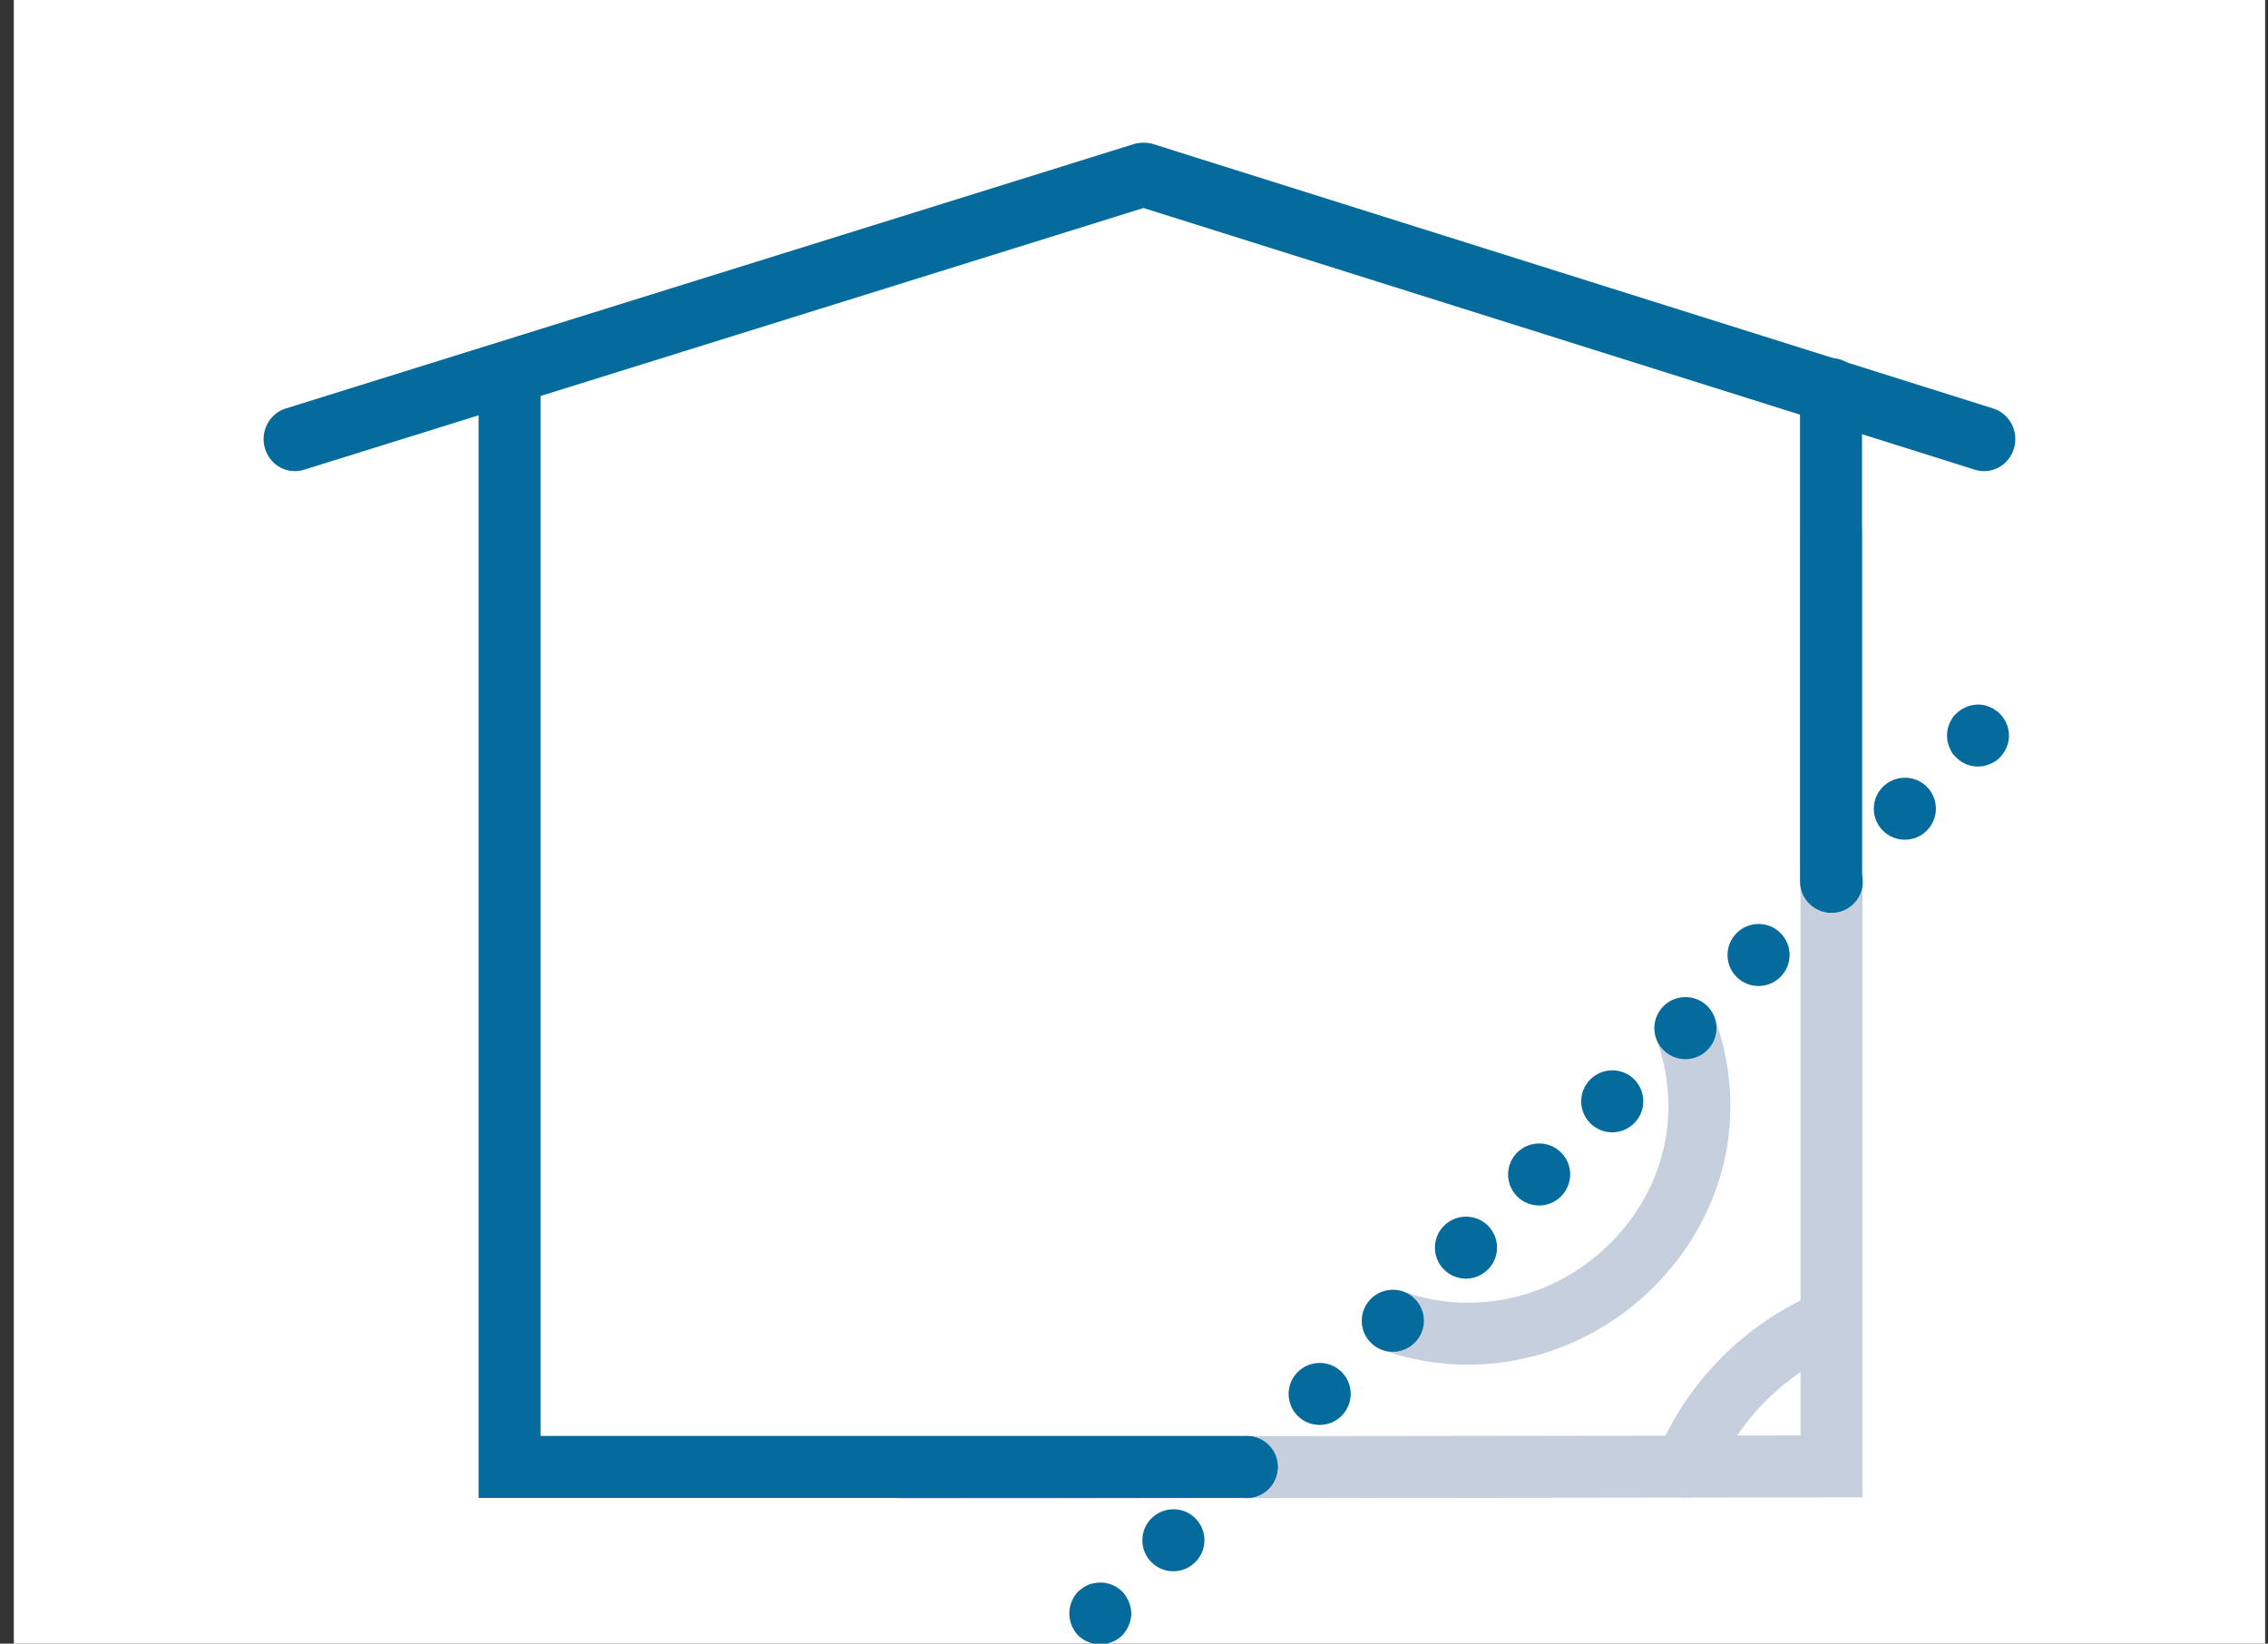
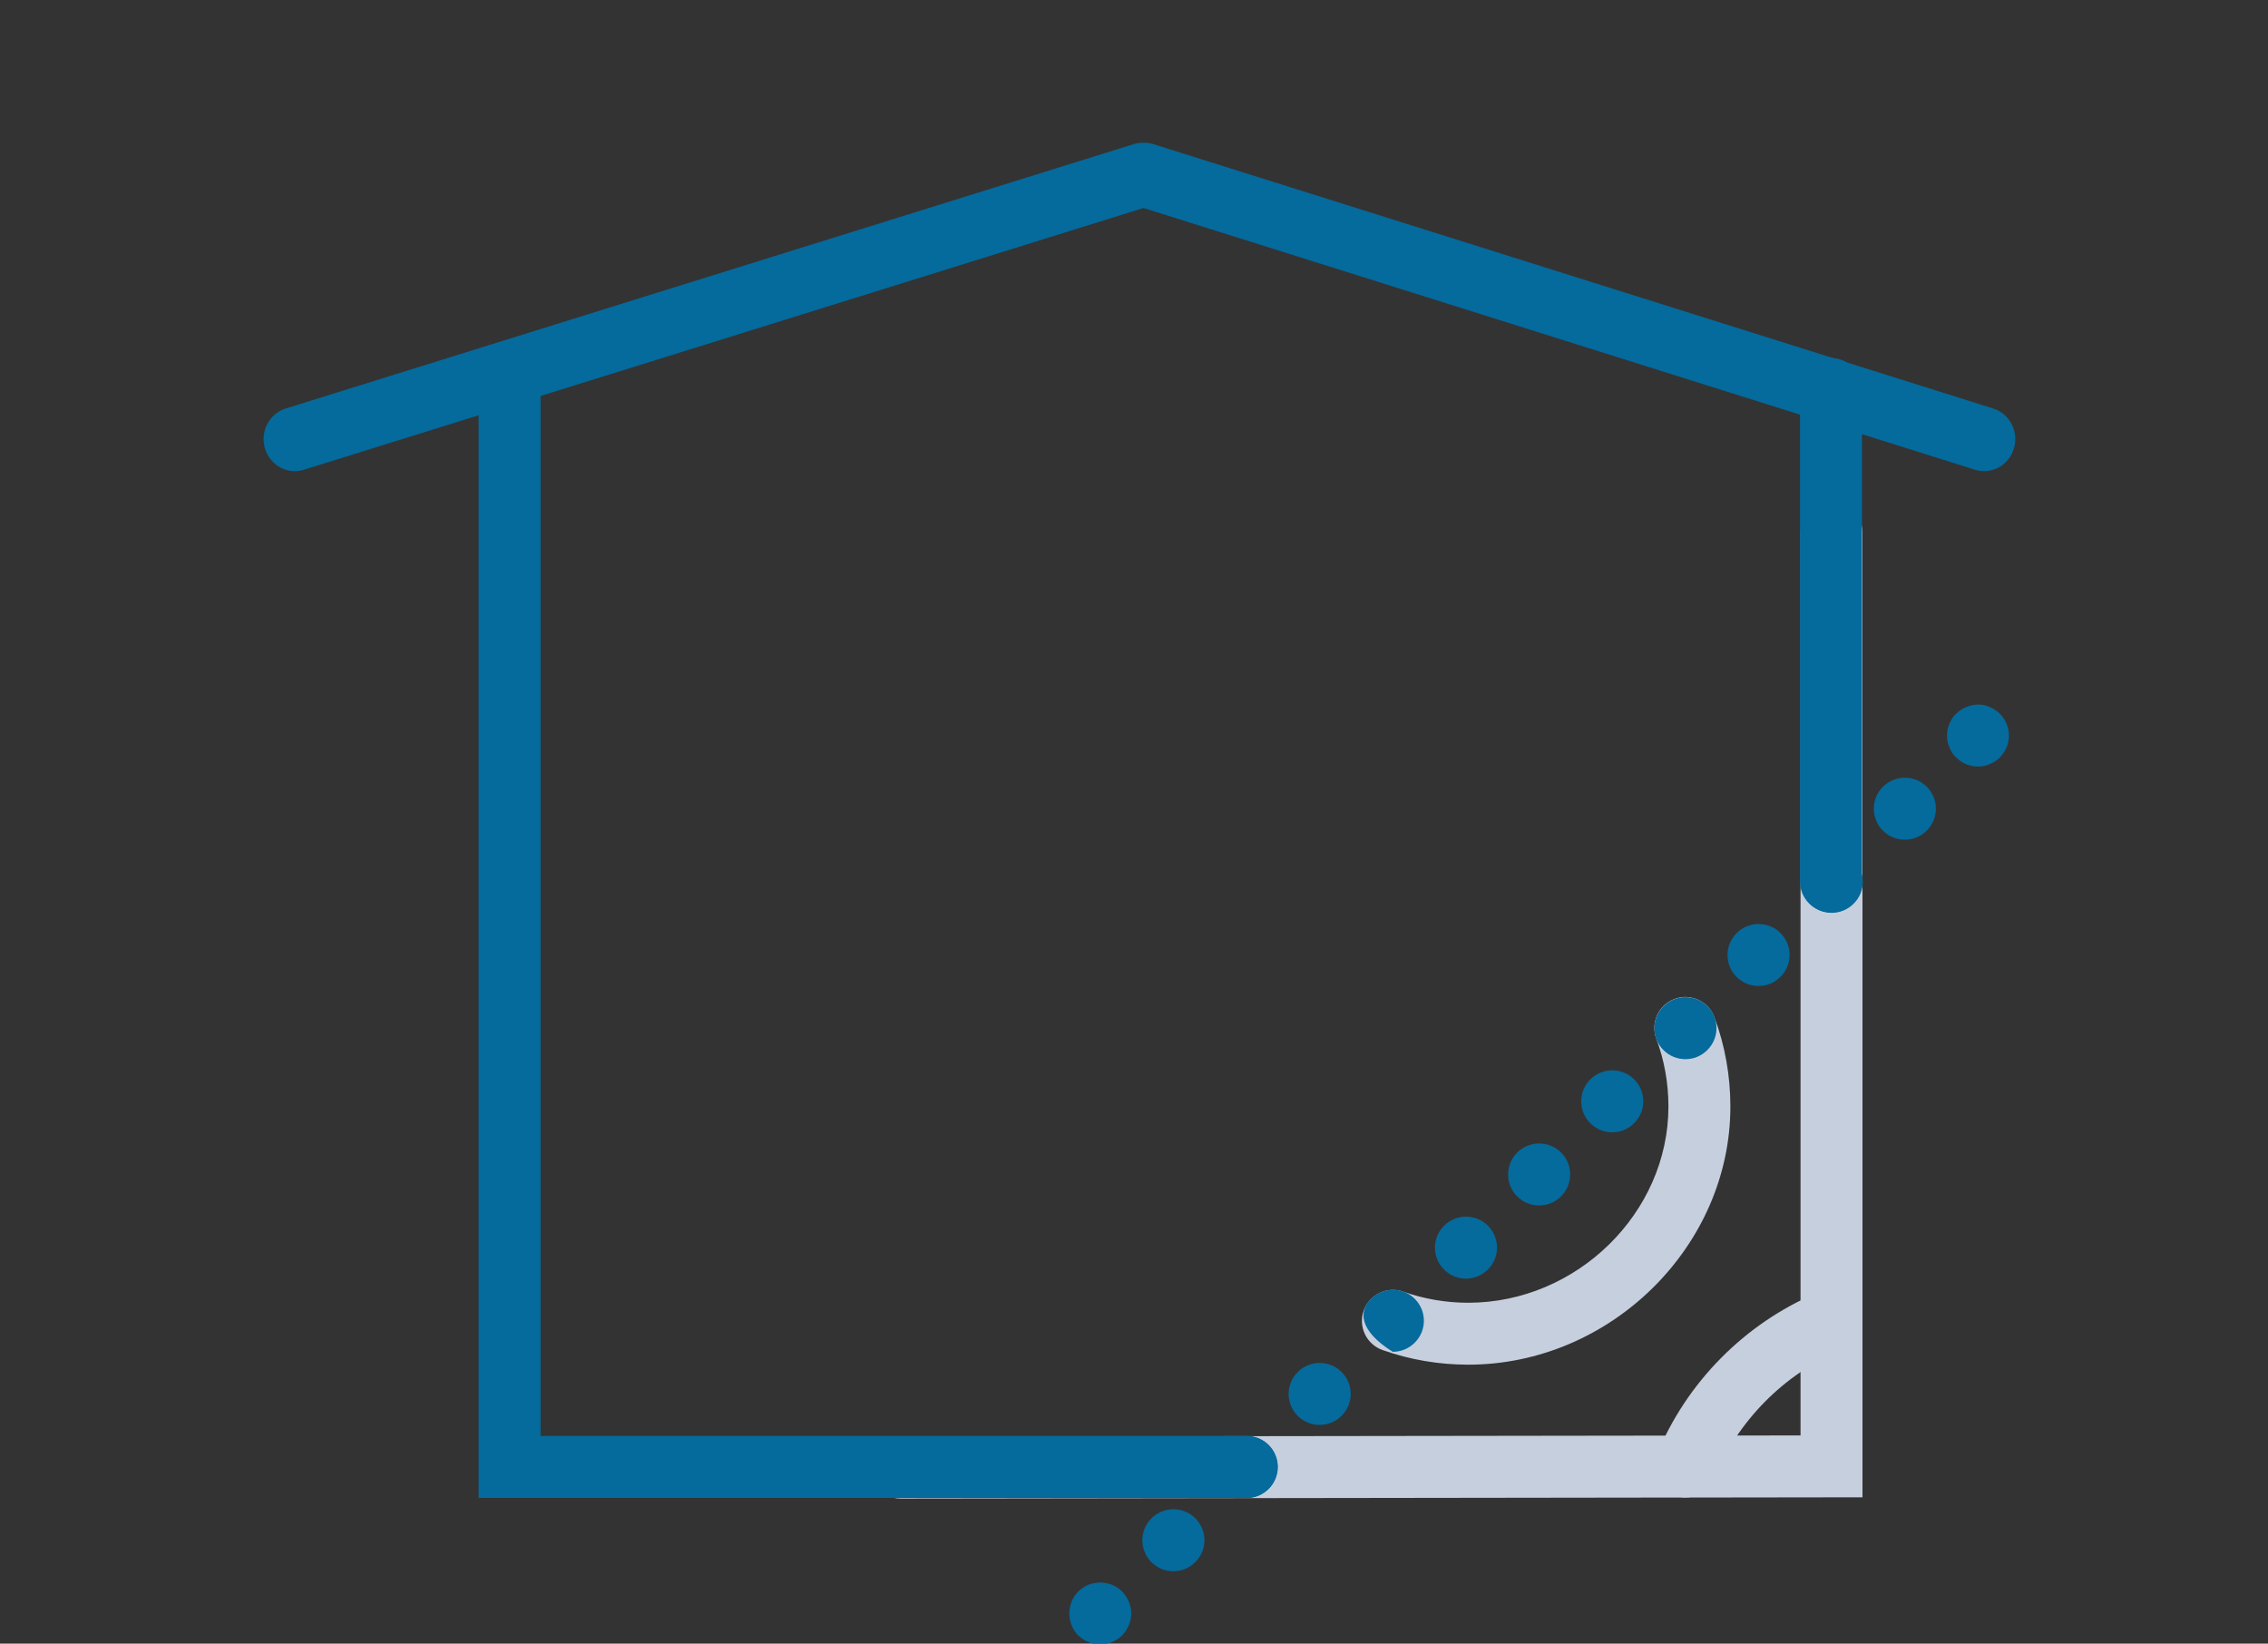
<svg xmlns="http://www.w3.org/2000/svg" width="138" height="100" viewBox="0 0 138 100" fill="none">
  <rect x="0" y="0" width="138" height="100" fill="#333333" stroke="none" />
  <g clip-path="url(#clip0)">
-     <path d="M137.826 -15.069H0.84V121.918H137.826V-15.069Z" fill="white" />
    <path d="M54.791 91.175C53.752 91.175 52.908 90.333 52.906 89.293C52.905 88.252 53.747 87.406 54.788 87.406L109.556 87.333V32.382C109.556 31.341 110.4 30.497 111.441 30.497C112.483 30.497 113.326 31.341 113.326 32.382V91.097L54.795 91.175C54.793 91.175 54.793 91.175 54.791 91.175Z" fill="#C6CFDD" />
    <path d="M102.554 91.111C102.316 91.111 102.075 91.065 101.841 90.971C100.878 90.576 100.416 89.476 100.811 88.513C102.613 84.107 106.163 80.52 110.547 78.664C111.504 78.257 112.612 78.708 113.019 79.666C113.423 80.624 112.976 81.731 112.016 82.137C108.543 83.606 105.731 86.451 104.301 89.941C104.002 90.669 103.299 91.111 102.554 91.111Z" fill="#C6CFDD" />
    <path d="M75.864 91.134H29.12V23.669C29.12 22.628 29.964 21.784 31.005 21.784C32.047 21.784 32.891 22.628 32.891 23.669V87.364H75.865C76.907 87.364 77.751 88.207 77.751 89.249C77.749 90.29 76.905 91.134 75.864 91.134Z" fill="#056A9C" />
    <path d="M111.411 55.516C110.369 55.516 109.525 54.672 109.525 53.63V23.669C109.525 22.628 110.369 21.784 111.411 21.784C112.452 21.784 113.296 22.628 113.296 23.669V53.63C113.296 54.672 112.452 55.516 111.411 55.516Z" fill="#056A9C" />
    <path d="M122.542 27.286C122.235 28.314 121.176 28.894 120.174 28.581L69.578 12.655L18.491 28.581C17.489 28.894 16.43 28.316 16.123 27.286C15.816 26.258 16.379 25.169 17.381 24.854L69.009 8.76C69.198 8.702 69.391 8.684 69.58 8.684C69.769 8.682 69.96 8.7 70.151 8.76L121.284 24.854C122.286 25.171 122.849 26.259 122.542 27.286Z" fill="#056A9C" />
    <path d="M89.337 83.028C87.549 83.028 85.796 82.73 84.125 82.139C83.142 81.793 82.628 80.714 82.976 79.733C83.323 78.752 84.407 78.239 85.382 78.584C86.648 79.031 87.979 79.26 89.337 79.26C95.939 79.26 101.518 73.793 101.518 67.323C101.518 65.901 101.27 64.514 100.78 63.197C100.418 62.221 100.916 61.135 101.892 60.775C102.865 60.414 103.953 60.908 104.316 61.886C104.962 63.624 105.288 65.454 105.288 67.325C105.287 75.835 97.983 83.028 89.337 83.028Z" fill="#C6CFDD" />
    <path d="M120.347 46.636C119.857 46.636 119.367 46.44 119.025 46.081C118.927 46 118.845 45.902 118.78 45.804C118.715 45.69 118.666 45.592 118.617 45.477C118.568 45.363 118.535 45.249 118.502 45.118C118.486 45.004 118.47 44.873 118.47 44.759C118.47 44.629 118.486 44.514 118.502 44.384C118.535 44.27 118.568 44.139 118.617 44.025C118.666 43.927 118.715 43.812 118.78 43.715C118.845 43.6 118.927 43.502 119.025 43.421C119.465 42.98 120.118 42.784 120.722 42.898C120.836 42.931 120.967 42.964 121.065 43.013C121.179 43.062 121.293 43.111 121.391 43.192C121.506 43.258 121.604 43.339 121.685 43.421C122.028 43.764 122.24 44.253 122.24 44.759C122.24 45.249 122.028 45.739 121.685 46.081C121.604 46.179 121.506 46.245 121.391 46.326C121.293 46.391 121.179 46.44 121.065 46.489C120.967 46.538 120.836 46.571 120.722 46.604C120.592 46.62 120.476 46.636 120.347 46.636Z" fill="#056A9C" />
    <path d="M111.451 55.538C110.97 55.538 110.486 55.354 110.118 54.987C109.381 54.251 109.381 53.056 110.118 52.32C110.855 51.585 112.055 51.58 112.789 52.315C113.526 53.051 113.531 54.239 112.794 54.975L112.785 54.985C112.416 55.354 111.933 55.538 111.451 55.538ZM115.901 51.089C115.419 51.089 114.936 50.906 114.567 50.537C113.831 49.801 113.831 48.606 114.567 47.87C115.305 47.136 116.504 47.131 117.239 47.865C117.975 48.602 117.98 49.79 117.244 50.526L117.234 50.536C116.867 50.904 116.384 51.089 115.901 51.089Z" fill="#056A9C" />
-     <path d="M71.393 95.597C70.912 95.597 70.429 95.412 70.06 95.045C69.324 94.309 69.324 93.114 70.06 92.378C70.798 91.643 71.997 91.638 72.732 92.373C73.468 93.109 73.473 94.297 72.737 95.033L72.727 95.043C72.358 95.412 71.877 95.597 71.393 95.597ZM75.844 91.145C75.363 91.145 74.88 90.961 74.511 90.594C73.775 89.858 73.775 88.663 74.511 87.927C75.249 87.192 76.448 87.187 77.183 87.922C77.919 88.658 77.924 89.846 77.188 90.582L77.178 90.592C76.809 90.961 76.326 91.145 75.844 91.145ZM80.294 86.694C79.812 86.694 79.329 86.512 78.96 86.143C78.224 85.406 78.224 84.212 78.96 83.476C79.698 82.741 80.898 82.736 81.632 83.471C82.368 84.207 82.373 85.395 81.637 86.131L81.627 86.141C81.26 86.512 80.777 86.694 80.294 86.694ZM84.745 82.245C84.263 82.245 83.78 82.061 83.412 81.693C82.675 80.957 82.675 79.762 83.412 79.026C84.149 78.292 85.349 78.287 86.084 79.021C86.82 79.757 86.825 80.946 86.088 81.682L86.079 81.692C85.711 82.061 85.228 82.245 84.745 82.245ZM89.196 77.794C88.715 77.794 88.231 77.609 87.863 77.242C87.126 76.506 87.126 75.311 87.863 74.575C88.6 73.841 89.8 73.836 90.535 74.57C91.271 75.306 91.276 76.495 90.54 77.231L90.53 77.24C90.161 77.609 89.678 77.794 89.196 77.794ZM93.647 73.343C93.166 73.343 92.683 73.16 92.314 72.791C91.578 72.055 91.578 70.86 92.314 70.124C93.052 69.389 94.251 69.385 94.986 70.119C95.722 70.855 95.727 72.043 94.99 72.78L94.981 72.789C94.612 73.16 94.129 73.343 93.647 73.343ZM98.097 68.892C97.615 68.892 97.132 68.707 96.763 68.34C96.027 67.604 96.027 66.409 96.763 65.673C97.501 64.938 98.701 64.933 99.435 65.668C100.171 66.404 100.176 67.592 99.44 68.329L99.43 68.338C99.063 68.707 98.58 68.892 98.097 68.892ZM102.549 64.441C102.068 64.441 101.585 64.256 101.216 63.889C100.48 63.153 100.48 61.958 101.216 61.222C101.954 60.487 103.153 60.482 103.888 61.217C104.624 61.953 104.629 63.141 103.893 63.877L103.883 63.887C103.514 64.258 103.031 64.441 102.549 64.441ZM106.999 59.989C106.517 59.989 106.034 59.807 105.665 59.438C104.929 58.702 104.929 57.507 105.665 56.771C106.403 56.036 107.603 56.03 108.337 56.766C109.073 57.502 109.078 58.69 108.342 59.426L108.332 59.436C107.963 59.807 107.482 59.989 106.999 59.989Z" fill="#056A9C" />
+     <path d="M71.393 95.597C70.912 95.597 70.429 95.412 70.06 95.045C69.324 94.309 69.324 93.114 70.06 92.378C70.798 91.643 71.997 91.638 72.732 92.373C73.468 93.109 73.473 94.297 72.737 95.033L72.727 95.043C72.358 95.412 71.877 95.597 71.393 95.597ZM75.844 91.145C75.363 91.145 74.88 90.961 74.511 90.594C73.775 89.858 73.775 88.663 74.511 87.927C75.249 87.192 76.448 87.187 77.183 87.922C77.919 88.658 77.924 89.846 77.188 90.582L77.178 90.592C76.809 90.961 76.326 91.145 75.844 91.145ZM80.294 86.694C79.812 86.694 79.329 86.512 78.96 86.143C78.224 85.406 78.224 84.212 78.96 83.476C79.698 82.741 80.898 82.736 81.632 83.471C82.368 84.207 82.373 85.395 81.637 86.131L81.627 86.141C81.26 86.512 80.777 86.694 80.294 86.694ZM84.745 82.245C82.675 80.957 82.675 79.762 83.412 79.026C84.149 78.292 85.349 78.287 86.084 79.021C86.82 79.757 86.825 80.946 86.088 81.682L86.079 81.692C85.711 82.061 85.228 82.245 84.745 82.245ZM89.196 77.794C88.715 77.794 88.231 77.609 87.863 77.242C87.126 76.506 87.126 75.311 87.863 74.575C88.6 73.841 89.8 73.836 90.535 74.57C91.271 75.306 91.276 76.495 90.54 77.231L90.53 77.24C90.161 77.609 89.678 77.794 89.196 77.794ZM93.647 73.343C93.166 73.343 92.683 73.16 92.314 72.791C91.578 72.055 91.578 70.86 92.314 70.124C93.052 69.389 94.251 69.385 94.986 70.119C95.722 70.855 95.727 72.043 94.99 72.78L94.981 72.789C94.612 73.16 94.129 73.343 93.647 73.343ZM98.097 68.892C97.615 68.892 97.132 68.707 96.763 68.34C96.027 67.604 96.027 66.409 96.763 65.673C97.501 64.938 98.701 64.933 99.435 65.668C100.171 66.404 100.176 67.592 99.44 68.329L99.43 68.338C99.063 68.707 98.58 68.892 98.097 68.892ZM102.549 64.441C102.068 64.441 101.585 64.256 101.216 63.889C100.48 63.153 100.48 61.958 101.216 61.222C101.954 60.487 103.153 60.482 103.888 61.217C104.624 61.953 104.629 63.141 103.893 63.877L103.883 63.887C103.514 64.258 103.031 64.441 102.549 64.441ZM106.999 59.989C106.517 59.989 106.034 59.807 105.665 59.438C104.929 58.702 104.929 57.507 105.665 56.771C106.403 56.036 107.603 56.03 108.337 56.766C109.073 57.502 109.078 58.69 108.342 59.426L108.332 59.436C107.963 59.807 107.482 59.989 106.999 59.989Z" fill="#056A9C" />
    <path d="M66.941 100.043C66.826 100.043 66.696 100.026 66.581 100.01C66.451 99.994 66.337 99.945 66.222 99.896C66.108 99.863 65.994 99.798 65.896 99.733C65.798 99.667 65.7 99.586 65.602 99.504C65.259 99.145 65.064 98.655 65.064 98.165C65.064 97.676 65.259 97.186 65.602 96.827C65.7 96.746 65.798 96.664 65.896 96.599C65.994 96.533 66.108 96.468 66.222 96.419C66.337 96.37 66.451 96.337 66.581 96.321C67.185 96.191 67.838 96.386 68.279 96.827C68.622 97.186 68.834 97.676 68.834 98.165C68.834 98.655 68.622 99.145 68.279 99.504C67.92 99.847 67.447 100.043 66.941 100.043Z" fill="#056A9C" />
  </g>
  <defs>
    <clipPath id="clip0">
      <rect width="136.986" height="100" fill="white" transform="translate(0.84)" />
    </clipPath>
  </defs>
</svg>